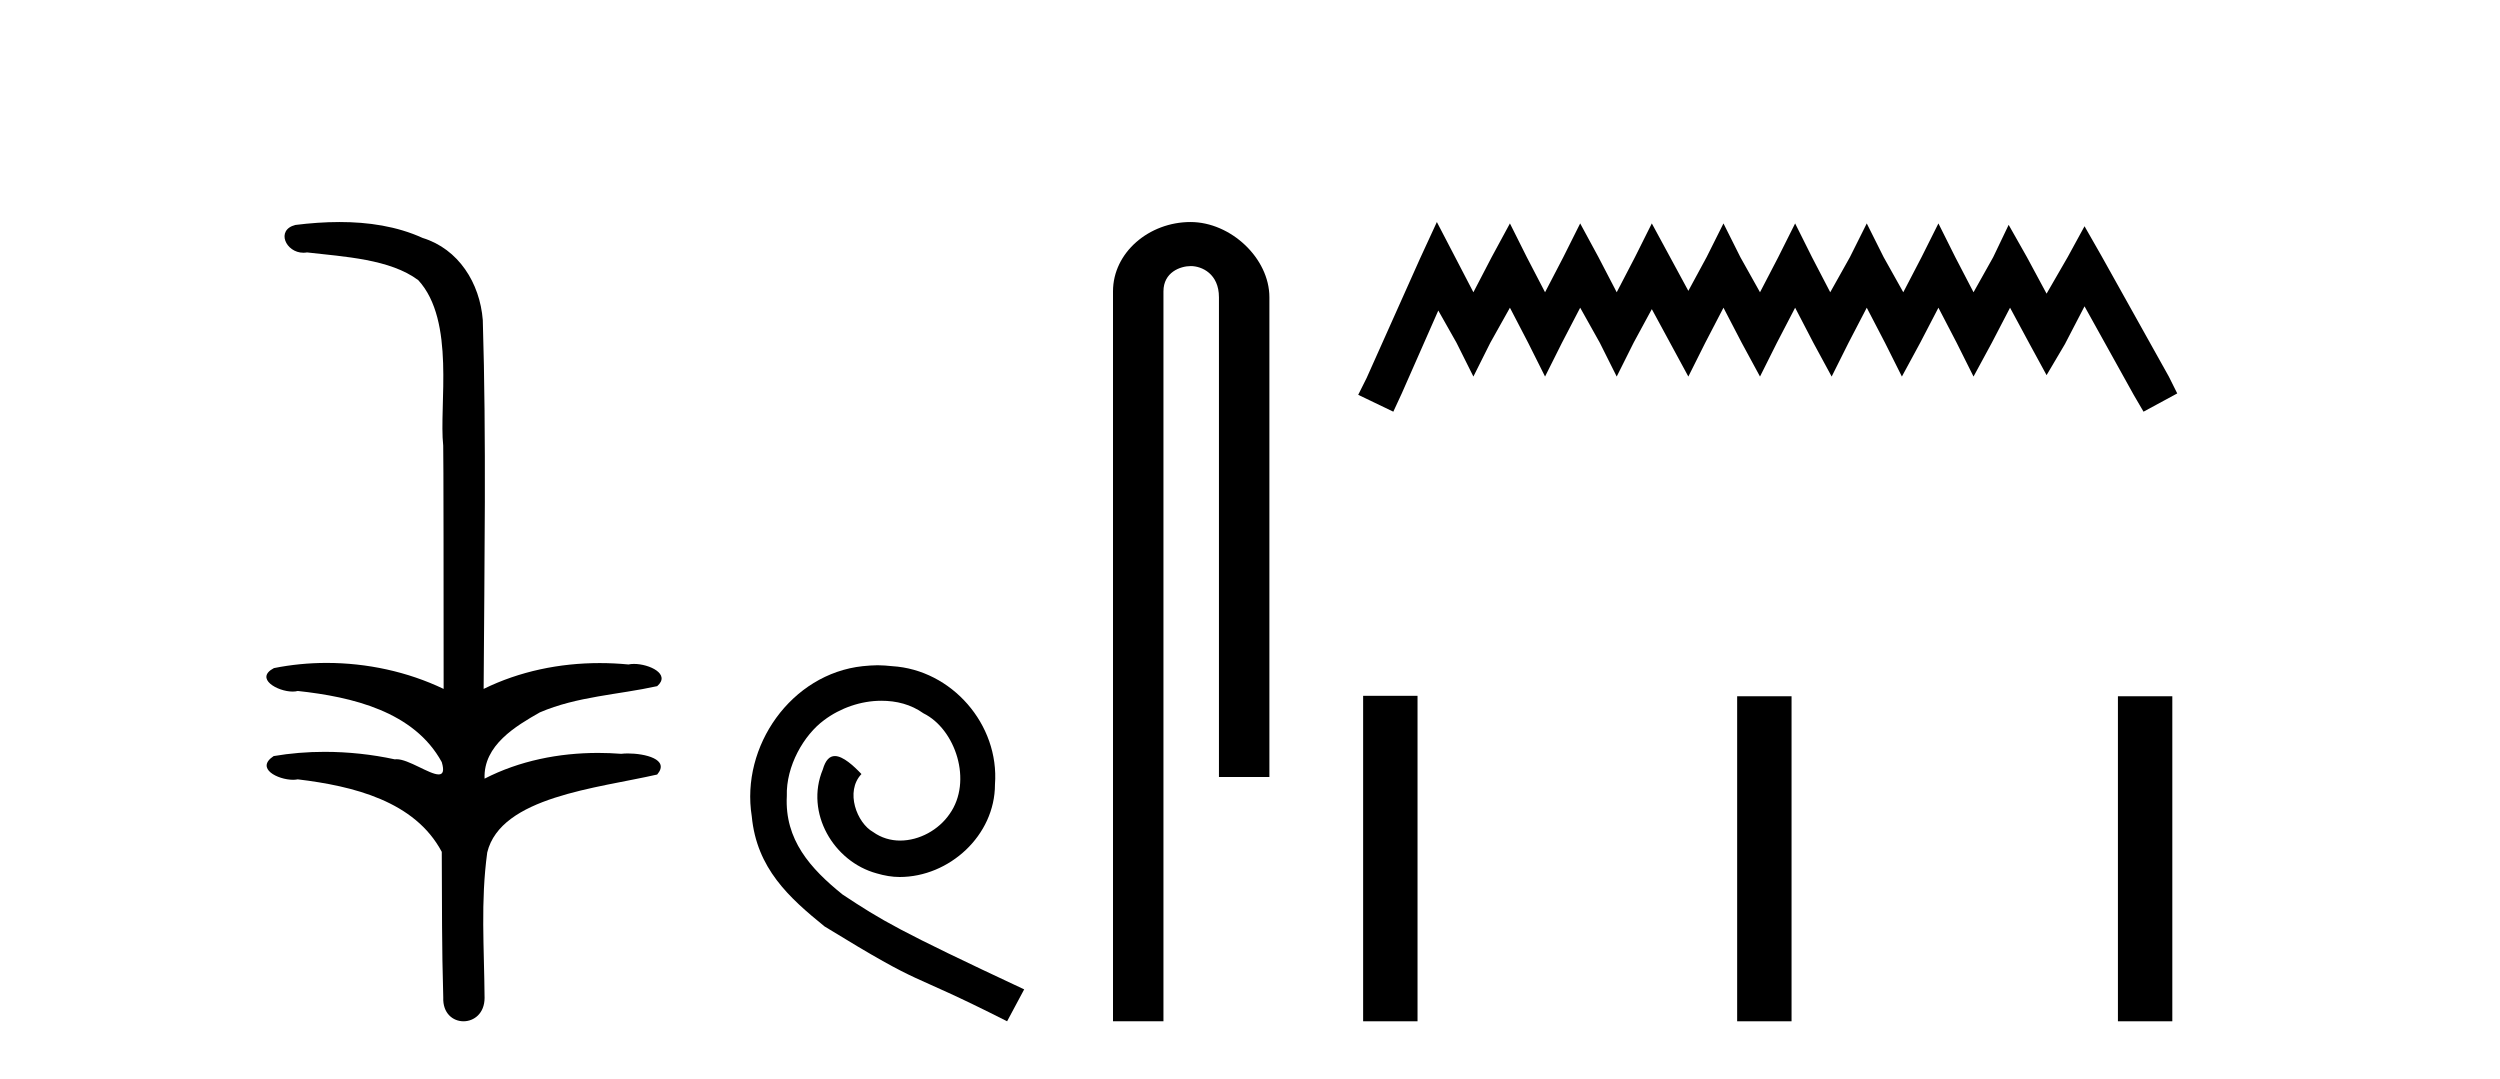
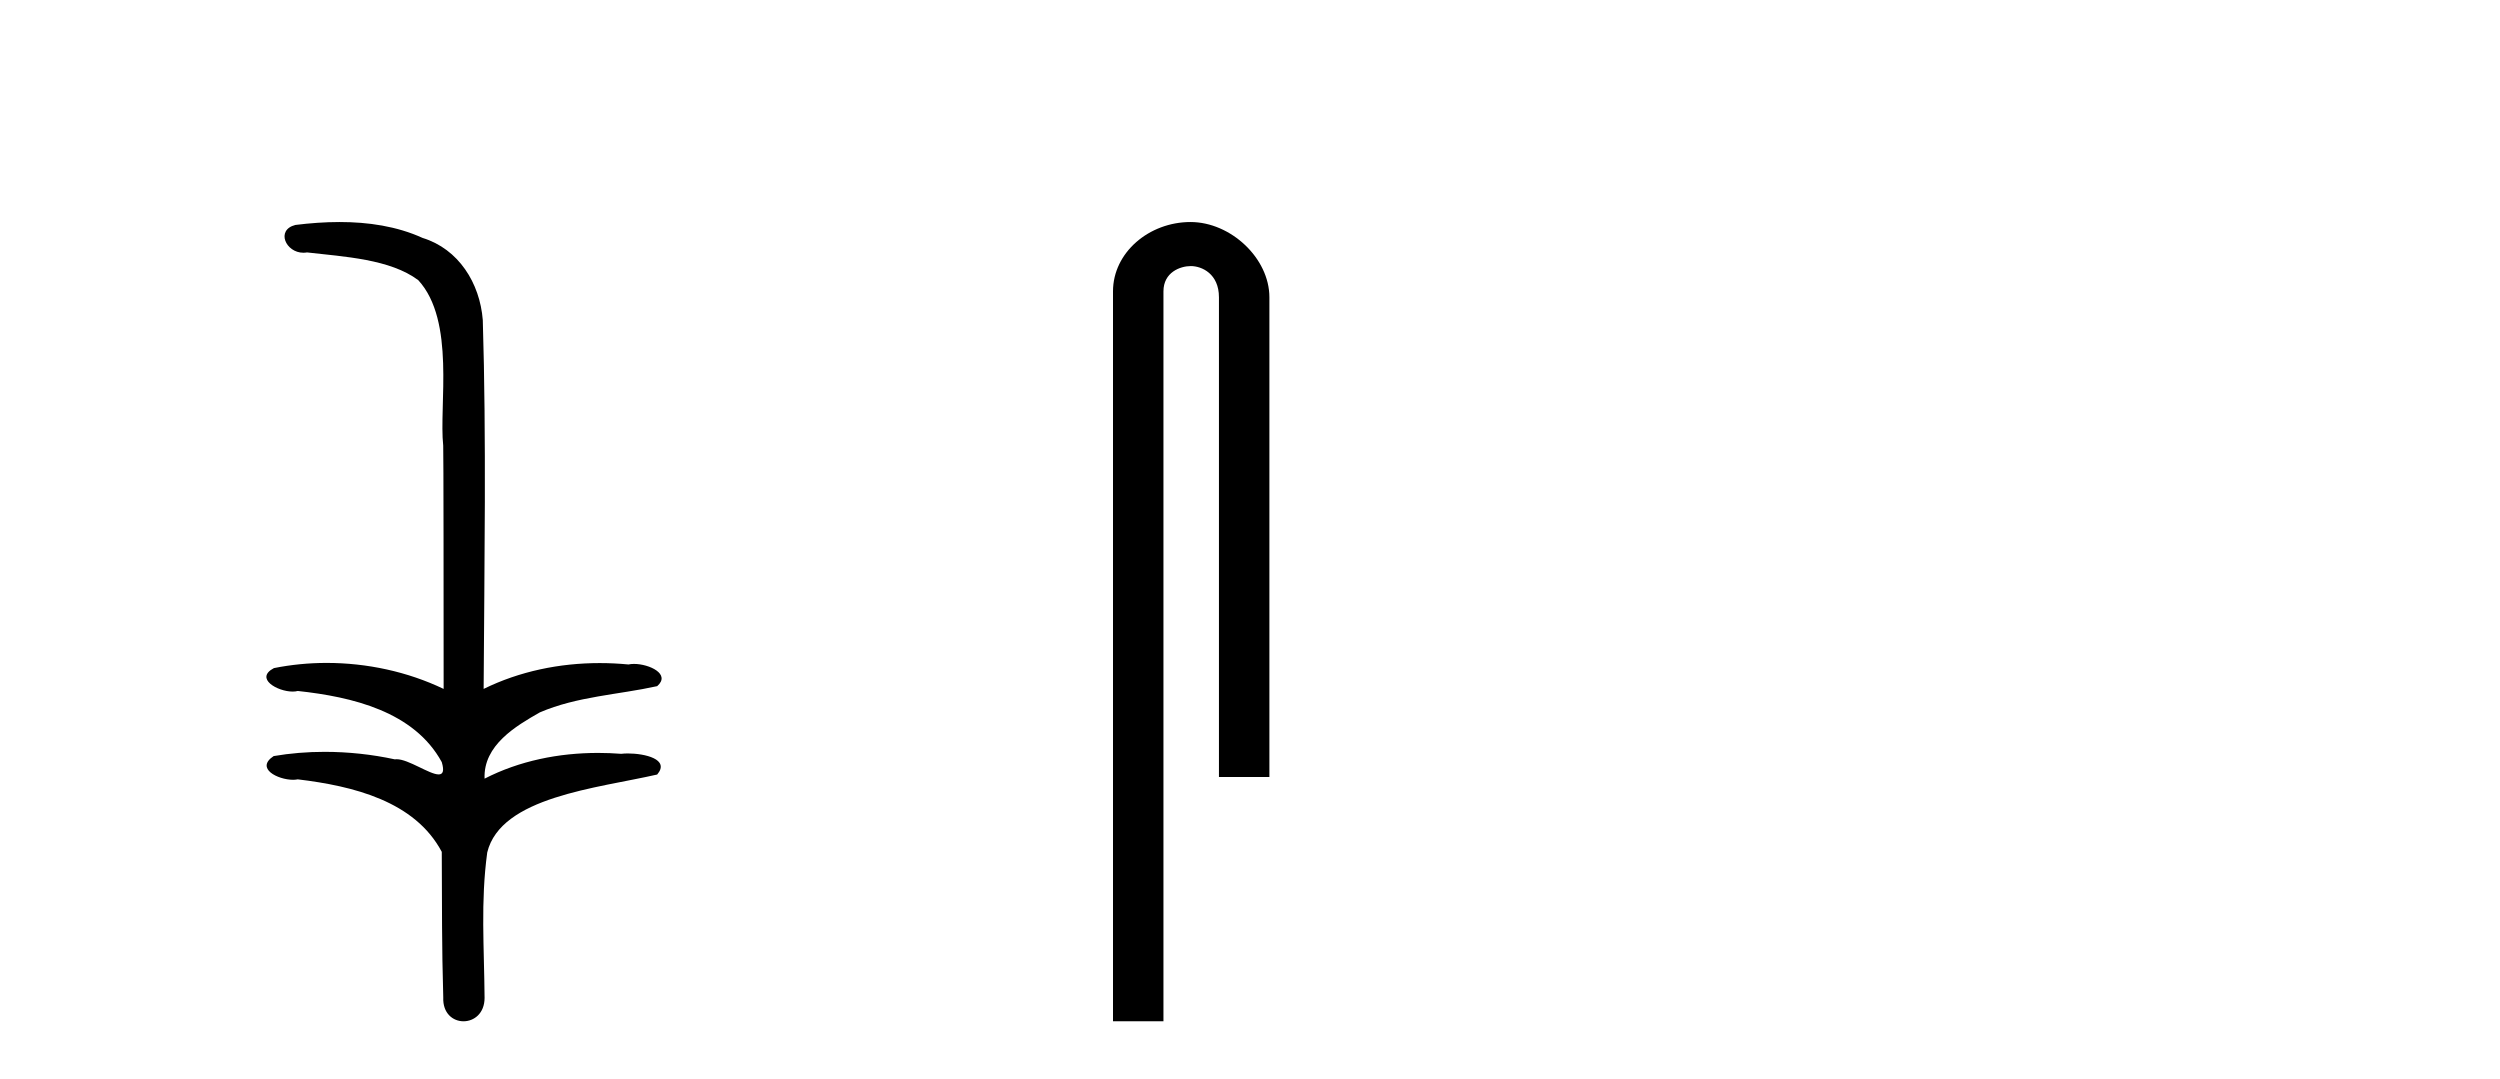
<svg xmlns="http://www.w3.org/2000/svg" width="95.0" height="41.0">
  <path d="M 12.903 8.437 C 12.337 8.437 11.773 8.48 11.225 8.548 C 10.47 8.739 10.858 9.604 11.528 9.604 C 11.573 9.604 11.619 9.6 11.667 9.592 C 13.082 9.755 14.825 9.845 15.895 10.647 C 17.314 12.194 16.676 15.408 16.842 16.933 C 16.854 17.015 16.858 23.097 16.858 26.179 C 15.487 25.522 13.939 25.191 12.413 25.191 C 11.735 25.191 11.061 25.257 10.409 25.388 C 9.665 25.778 10.538 26.28 11.122 26.28 C 11.191 26.28 11.257 26.273 11.315 26.257 C 13.384 26.481 15.736 27.035 16.787 28.96 C 16.891 29.308 16.826 29.428 16.668 29.428 C 16.32 29.428 15.521 28.85 15.071 28.85 C 15.047 28.85 15.025 28.852 15.003 28.855 C 14.139 28.668 13.234 28.57 12.336 28.57 C 11.68 28.57 11.027 28.623 10.399 28.731 C 9.689 29.2 10.56 29.632 11.138 29.632 C 11.201 29.632 11.261 29.626 11.315 29.615 C 13.427 29.87 15.764 30.443 16.787 32.37 C 16.799 34.514 16.786 35.93 16.844 37.901 C 16.819 38.508 17.214 38.809 17.613 38.809 C 18.01 38.809 18.412 38.512 18.414 37.922 C 18.399 35.98 18.26 34.275 18.515 32.392 C 19.029 30.278 22.695 29.954 24.973 29.432 C 25.47 28.848 24.492 28.631 23.861 28.631 C 23.767 28.631 23.681 28.636 23.608 28.645 C 23.317 28.623 23.023 28.611 22.729 28.611 C 21.24 28.611 19.74 28.907 18.414 29.589 C 18.36 28.316 19.614 27.583 20.513 27.071 C 21.931 26.461 23.492 26.401 24.973 26.074 C 25.501 25.615 24.669 25.229 24.093 25.229 C 24.017 25.229 23.946 25.235 23.882 25.25 C 23.519 25.215 23.154 25.197 22.789 25.197 C 21.267 25.197 19.744 25.507 18.378 26.179 C 18.406 21.368 18.484 16.712 18.346 12.161 C 18.235 10.754 17.424 9.462 16.06 9.042 C 15.081 8.596 13.99 8.437 12.903 8.437 Z" style="fill:#000000;stroke:none" />
-   <path d="M 33.35 25.279 C 33.162 25.279 32.974 25.297 32.786 25.314 C 30.07 25.604 28.14 28.354 28.567 31.019 C 28.755 33.001 29.985 34.111 31.334 35.205 C 35.349 37.665 34.221 36.759 38.27 38.809 L 38.919 37.596 C 34.102 35.341 33.521 34.983 32.018 33.992 C 30.788 33.001 29.814 31.908 29.899 30.251 C 29.865 29.106 30.549 27.927 31.317 27.364 C 31.932 26.902 32.718 26.629 33.487 26.629 C 34.068 26.629 34.614 26.766 35.093 27.107 C 36.306 27.705 36.972 29.687 36.083 30.934 C 35.673 31.532 34.939 31.942 34.204 31.942 C 33.846 31.942 33.487 31.839 33.179 31.617 C 32.564 31.276 32.103 30.08 32.735 29.414 C 32.445 29.106 32.035 28.73 31.727 28.73 C 31.522 28.73 31.369 28.884 31.266 29.243 C 30.583 30.883 31.676 32.745 33.316 33.189 C 33.606 33.274 33.897 33.326 34.187 33.326 C 36.066 33.326 37.809 31.754 37.809 29.807 C 37.98 27.534 36.169 25.45 33.897 25.314 C 33.726 25.297 33.538 25.279 33.35 25.279 Z" style="fill:#000000;stroke:none" />
  <path d="M 45.239 8.437 C 43.67 8.437 42.294 9.591 42.294 11.072 L 42.294 38.809 L 44.211 38.809 L 44.211 11.072 C 44.211 10.346 44.849 10.111 45.251 10.111 C 45.672 10.111 46.32 10.406 46.32 11.296 L 46.32 29.526 L 48.237 29.526 L 48.237 11.296 C 48.237 9.813 46.768 8.437 45.239 8.437 Z" style="fill:#000000;stroke:none" />
-   <path d="M 54.601 8.437 L 53.961 9.825 L 51.932 14.363 L 51.612 15.003 L 52.946 15.644 L 53.267 14.95 L 54.655 11.8 L 55.349 13.028 L 55.989 14.309 L 56.63 13.028 L 57.377 11.693 L 58.071 13.028 L 58.712 14.309 L 59.353 13.028 L 60.047 11.693 L 60.794 13.028 L 61.435 14.309 L 62.075 13.028 L 62.769 11.747 L 63.463 13.028 L 64.157 14.309 L 64.798 13.028 L 65.492 11.693 L 66.186 13.028 L 66.88 14.309 L 67.521 13.028 L 68.215 11.693 L 68.909 13.028 L 69.603 14.309 L 70.243 13.028 L 70.937 11.693 L 71.631 13.028 L 72.272 14.309 L 72.966 13.028 L 73.66 11.693 L 74.354 13.028 L 74.994 14.309 L 75.688 13.028 L 76.382 11.693 L 77.13 13.081 L 77.77 14.256 L 78.464 13.081 L 79.212 11.64 L 81.08 15.003 L 81.454 15.644 L 82.735 14.95 L 82.415 14.309 L 79.852 9.718 L 79.212 8.597 L 78.571 9.771 L 77.77 11.159 L 77.023 9.771 L 76.329 8.544 L 75.742 9.771 L 74.994 11.106 L 74.3 9.771 L 73.66 8.49 L 73.019 9.771 L 72.325 11.106 L 71.578 9.771 L 70.937 8.49 L 70.297 9.771 L 69.549 11.106 L 68.855 9.771 L 68.215 8.49 L 67.574 9.771 L 66.88 11.106 L 66.133 9.771 L 65.492 8.49 L 64.851 9.771 L 64.157 11.053 L 63.463 9.771 L 62.769 8.49 L 62.129 9.771 L 61.435 11.106 L 60.741 9.771 L 60.047 8.49 L 59.406 9.771 L 58.712 11.106 L 58.018 9.771 L 57.377 8.49 L 56.683 9.771 L 55.989 11.106 L 55.295 9.771 L 54.601 8.437 Z" style="fill:#000000;stroke:none" />
-   <path d="M 51.799 26.441 L 51.799 38.809 L 53.866 38.809 L 53.866 26.441 ZM 66.012 26.458 L 66.012 38.809 L 68.079 38.809 L 68.079 26.458 ZM 80.481 26.458 L 80.481 38.809 L 82.548 38.809 L 82.548 26.458 Z" style="fill:#000000;stroke:none" />
</svg>